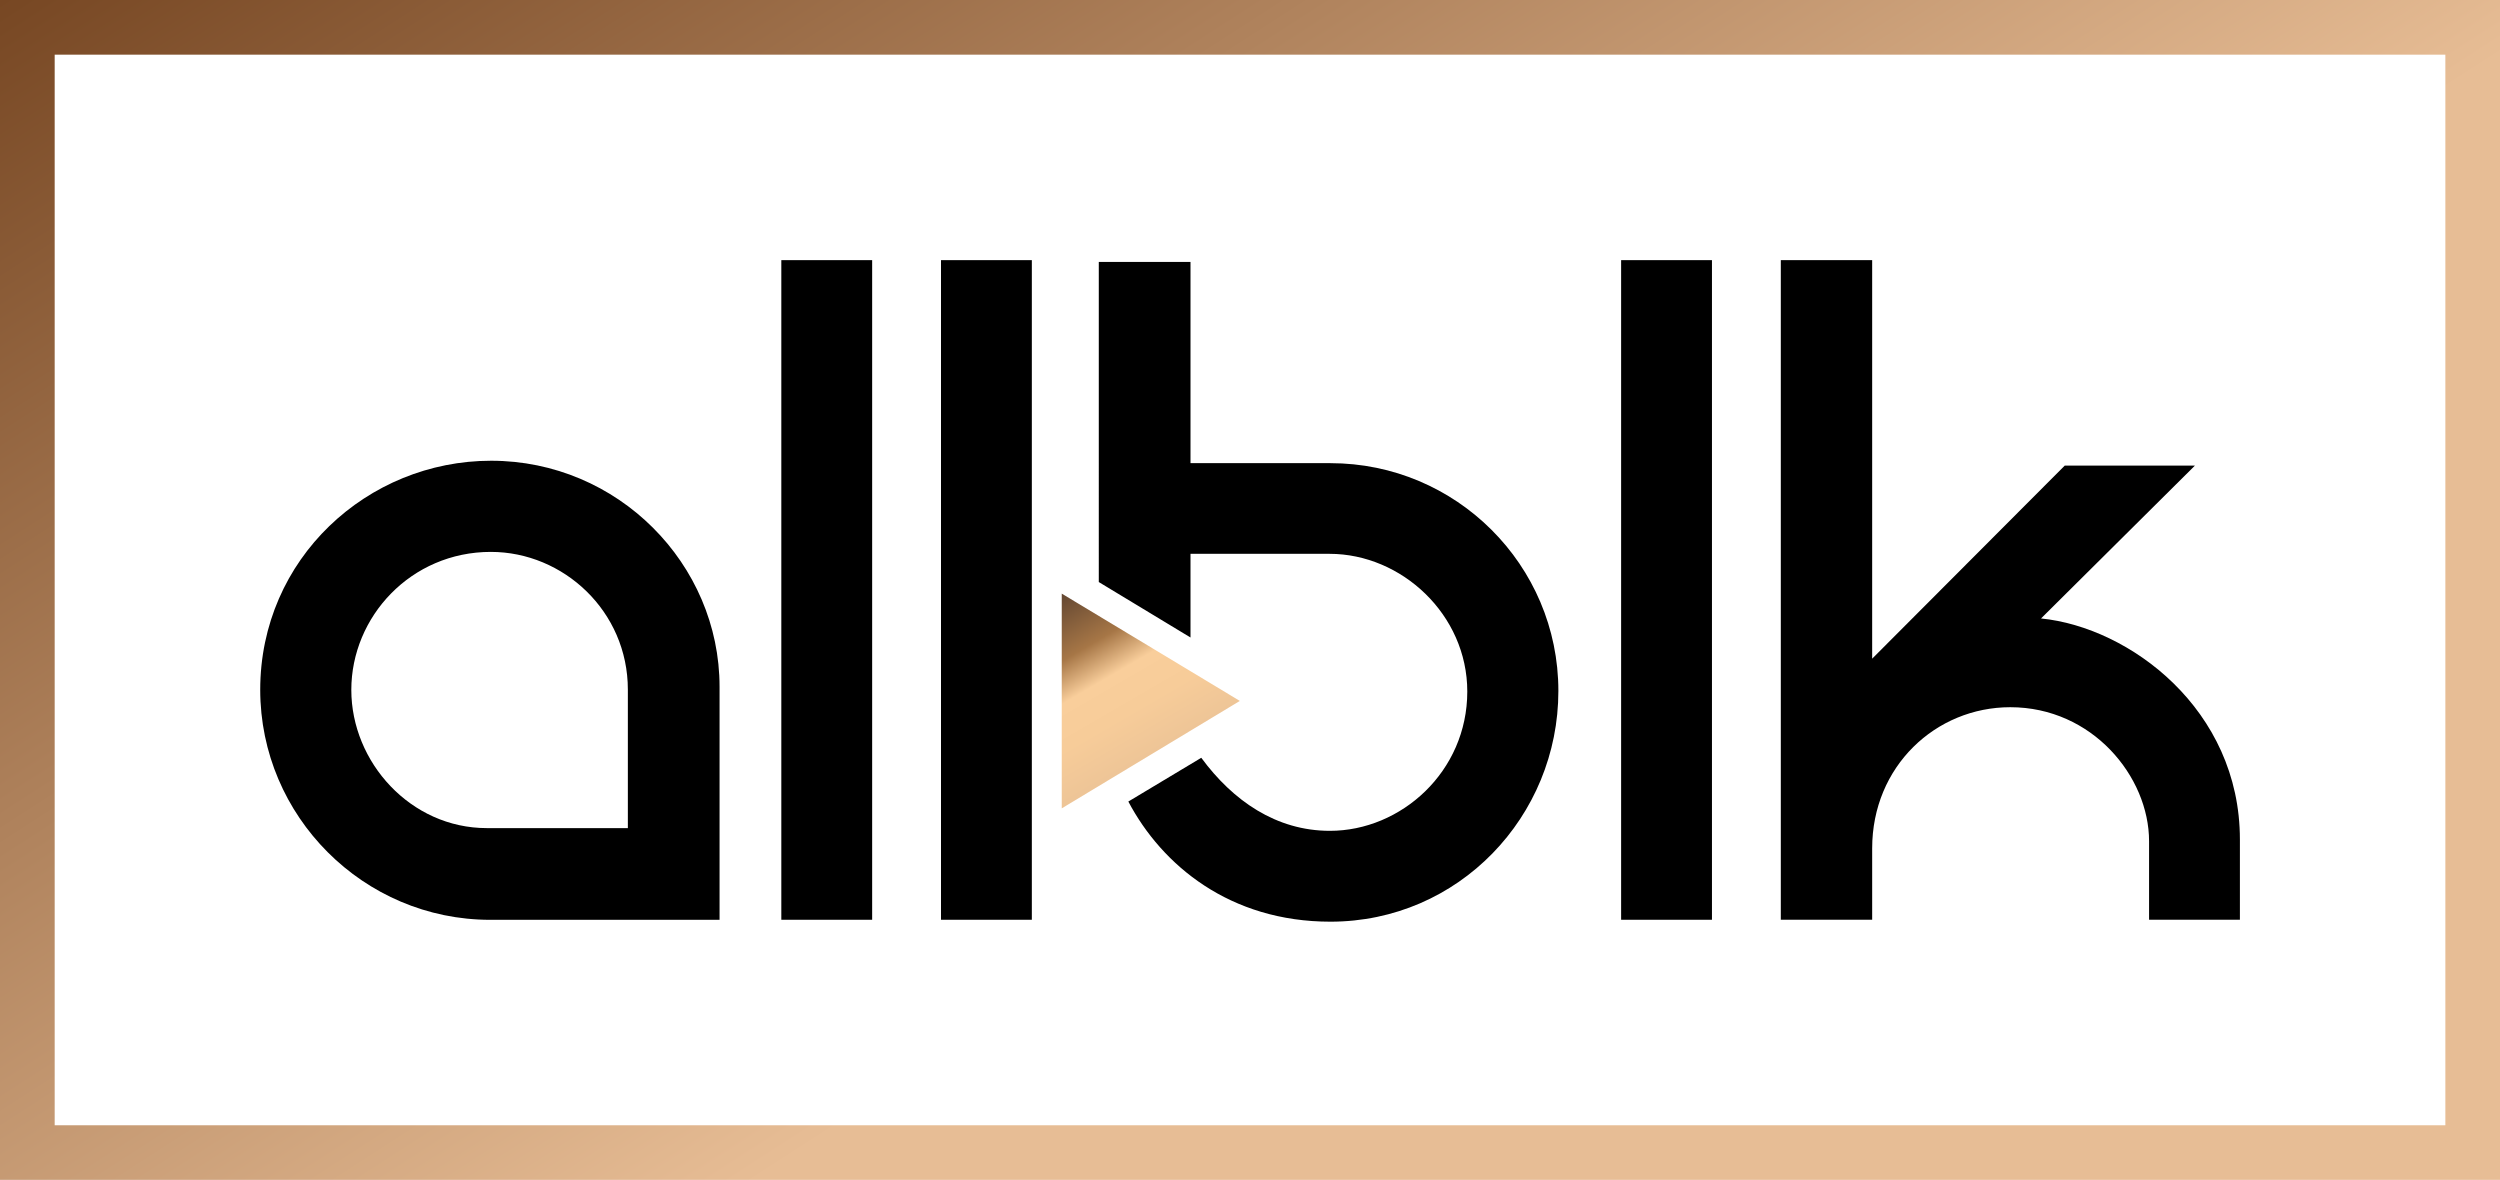
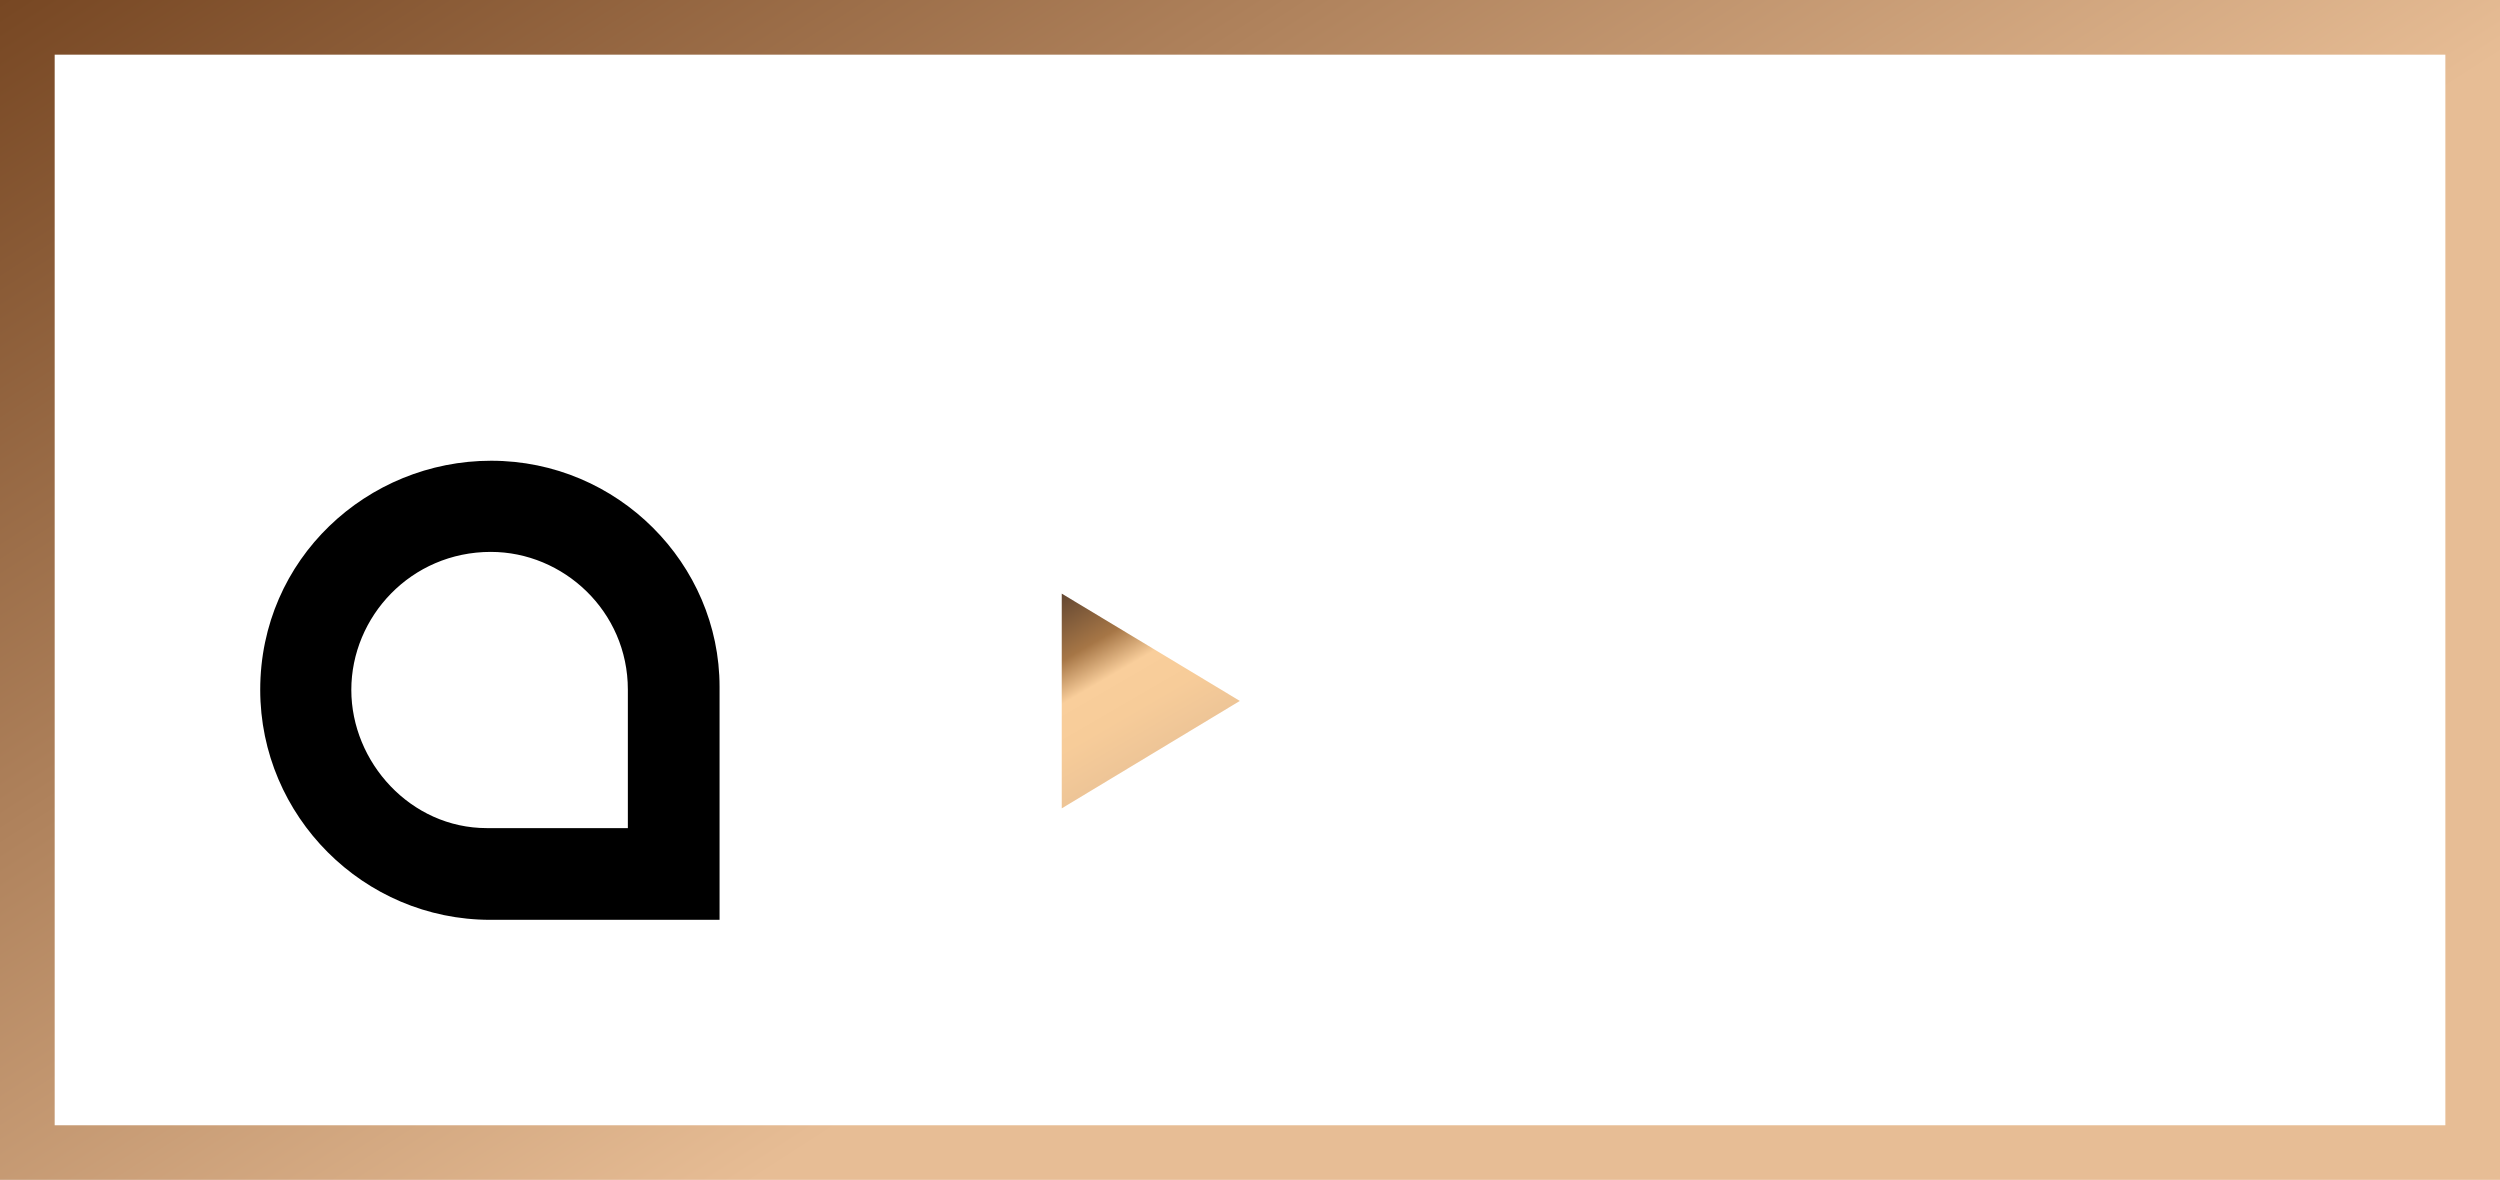
<svg xmlns="http://www.w3.org/2000/svg" width="1e3" height="471.96" version="1.1" viewBox="0 0 264.58 124.87">
  <defs>
    <linearGradient id="linearGradient863" x2="13.84" y1="165.91" y2="189.71" gradientTransform="matrix(.705 0 0 .705 -46.913 74.774)" gradientUnits="userSpaceOnUse">
      <stop stop-color="#624631" offset="0" />
      <stop stop-color="#a67646" offset=".322" />
      <stop stop-color="#f9ce9b" offset=".526" />
      <stop stop-color="#f7cc99" offset=".75" />
      <stop stop-color="#eec597" offset="1" />
    </linearGradient>
    <linearGradient id="linearGradient879" x1="-159.28" x2="-45.087" y1="76.867" y2="253.87" gradientTransform="matrix(.705 0 0 .705 -46.913 74.774)" gradientUnits="userSpaceOnUse">
      <stop stop-color="#774723" offset="0" />
      <stop stop-color="#e7bd95" offset="1" />
    </linearGradient>
  </defs>
  <g transform="translate(159.28 -129)">
    <g>
      <path d="m-107.3 177.76c-13.087 0-24.44 10.362-24.44 24.24 0 13.373 10.926 24.346 24.348 24.346h24.265v-24.658c0-13.027-10.775-23.928-24.172-23.928zm-.029 9.648c7.669 0 14.496 6.27 14.496 14.579v14.652h-14.932c-8.057 0-14.335-6.97-14.335-14.628 0-7.73 6.297-14.604 14.772-14.604z" />
-       <path d="m-76.591 226.34-1e-6-69.809h9.613l1e-6 69.809z" />
-       <path d="m-59.692 226.34-1e-6-69.809h9.613l1e-6 69.809z" />
-       <path d="m12.287 226.34-1e-6-69.809h9.613l1e-6 69.809z" />
-       <path d="m-42.993 156.72h9.706v21.297h14.806c13.282 0 24.127 10.758 24.127 24.109 0 13.287-10.556 24.417-24.123 24.417-10.64 0-17.824-5.965-21.389-12.715l7.719-4.631c3.338 4.535 7.923 7.731 13.611 7.731 7.536 0 14.542-6.263 14.542-14.742 0-8.154-6.972-14.574-14.574-14.574h-14.719v8.855l-9.706-5.869z" />
-       <path d="m29.186 226.34v-69.809h9.669v42.177l20.38-20.432h13.777l-16.286 16.176c9.366.935 21.047 9.614 21.047 23.395v8.493h-9.613v-8.306c0-6.854-6.018-14.189-14.688-14.189-7.886 0-14.617 6.255-14.617 14.936l7e-6 7.559z" />
    </g>
    <path d="m-159.28 129v124.87h264.58v-124.87zm5.787 5.786h253.01v113.3h-253.01z" color="#000000" color-rendering="auto" dominant-baseline="auto" fill="url(#linearGradient879)" image-rendering="auto" shape-rendering="auto" solid-color="#000000" style="font-feature-settings:normal;font-variant-alternates:normal;font-variant-caps:normal;font-variant-ligatures:normal;font-variant-numeric:normal;font-variant-position:normal;isolation:auto;mix-blend-mode:normal;shape-padding:0;text-decoration-color:#000000;text-decoration-line:none;text-decoration-style:solid;text-indent:0;text-orientation:mixed;text-transform:none;white-space:normal" />
    <path d="m-46.913 214.55v-22.727l18.847 11.357z" fill="url(#linearGradient863)" />
  </g>
</svg>